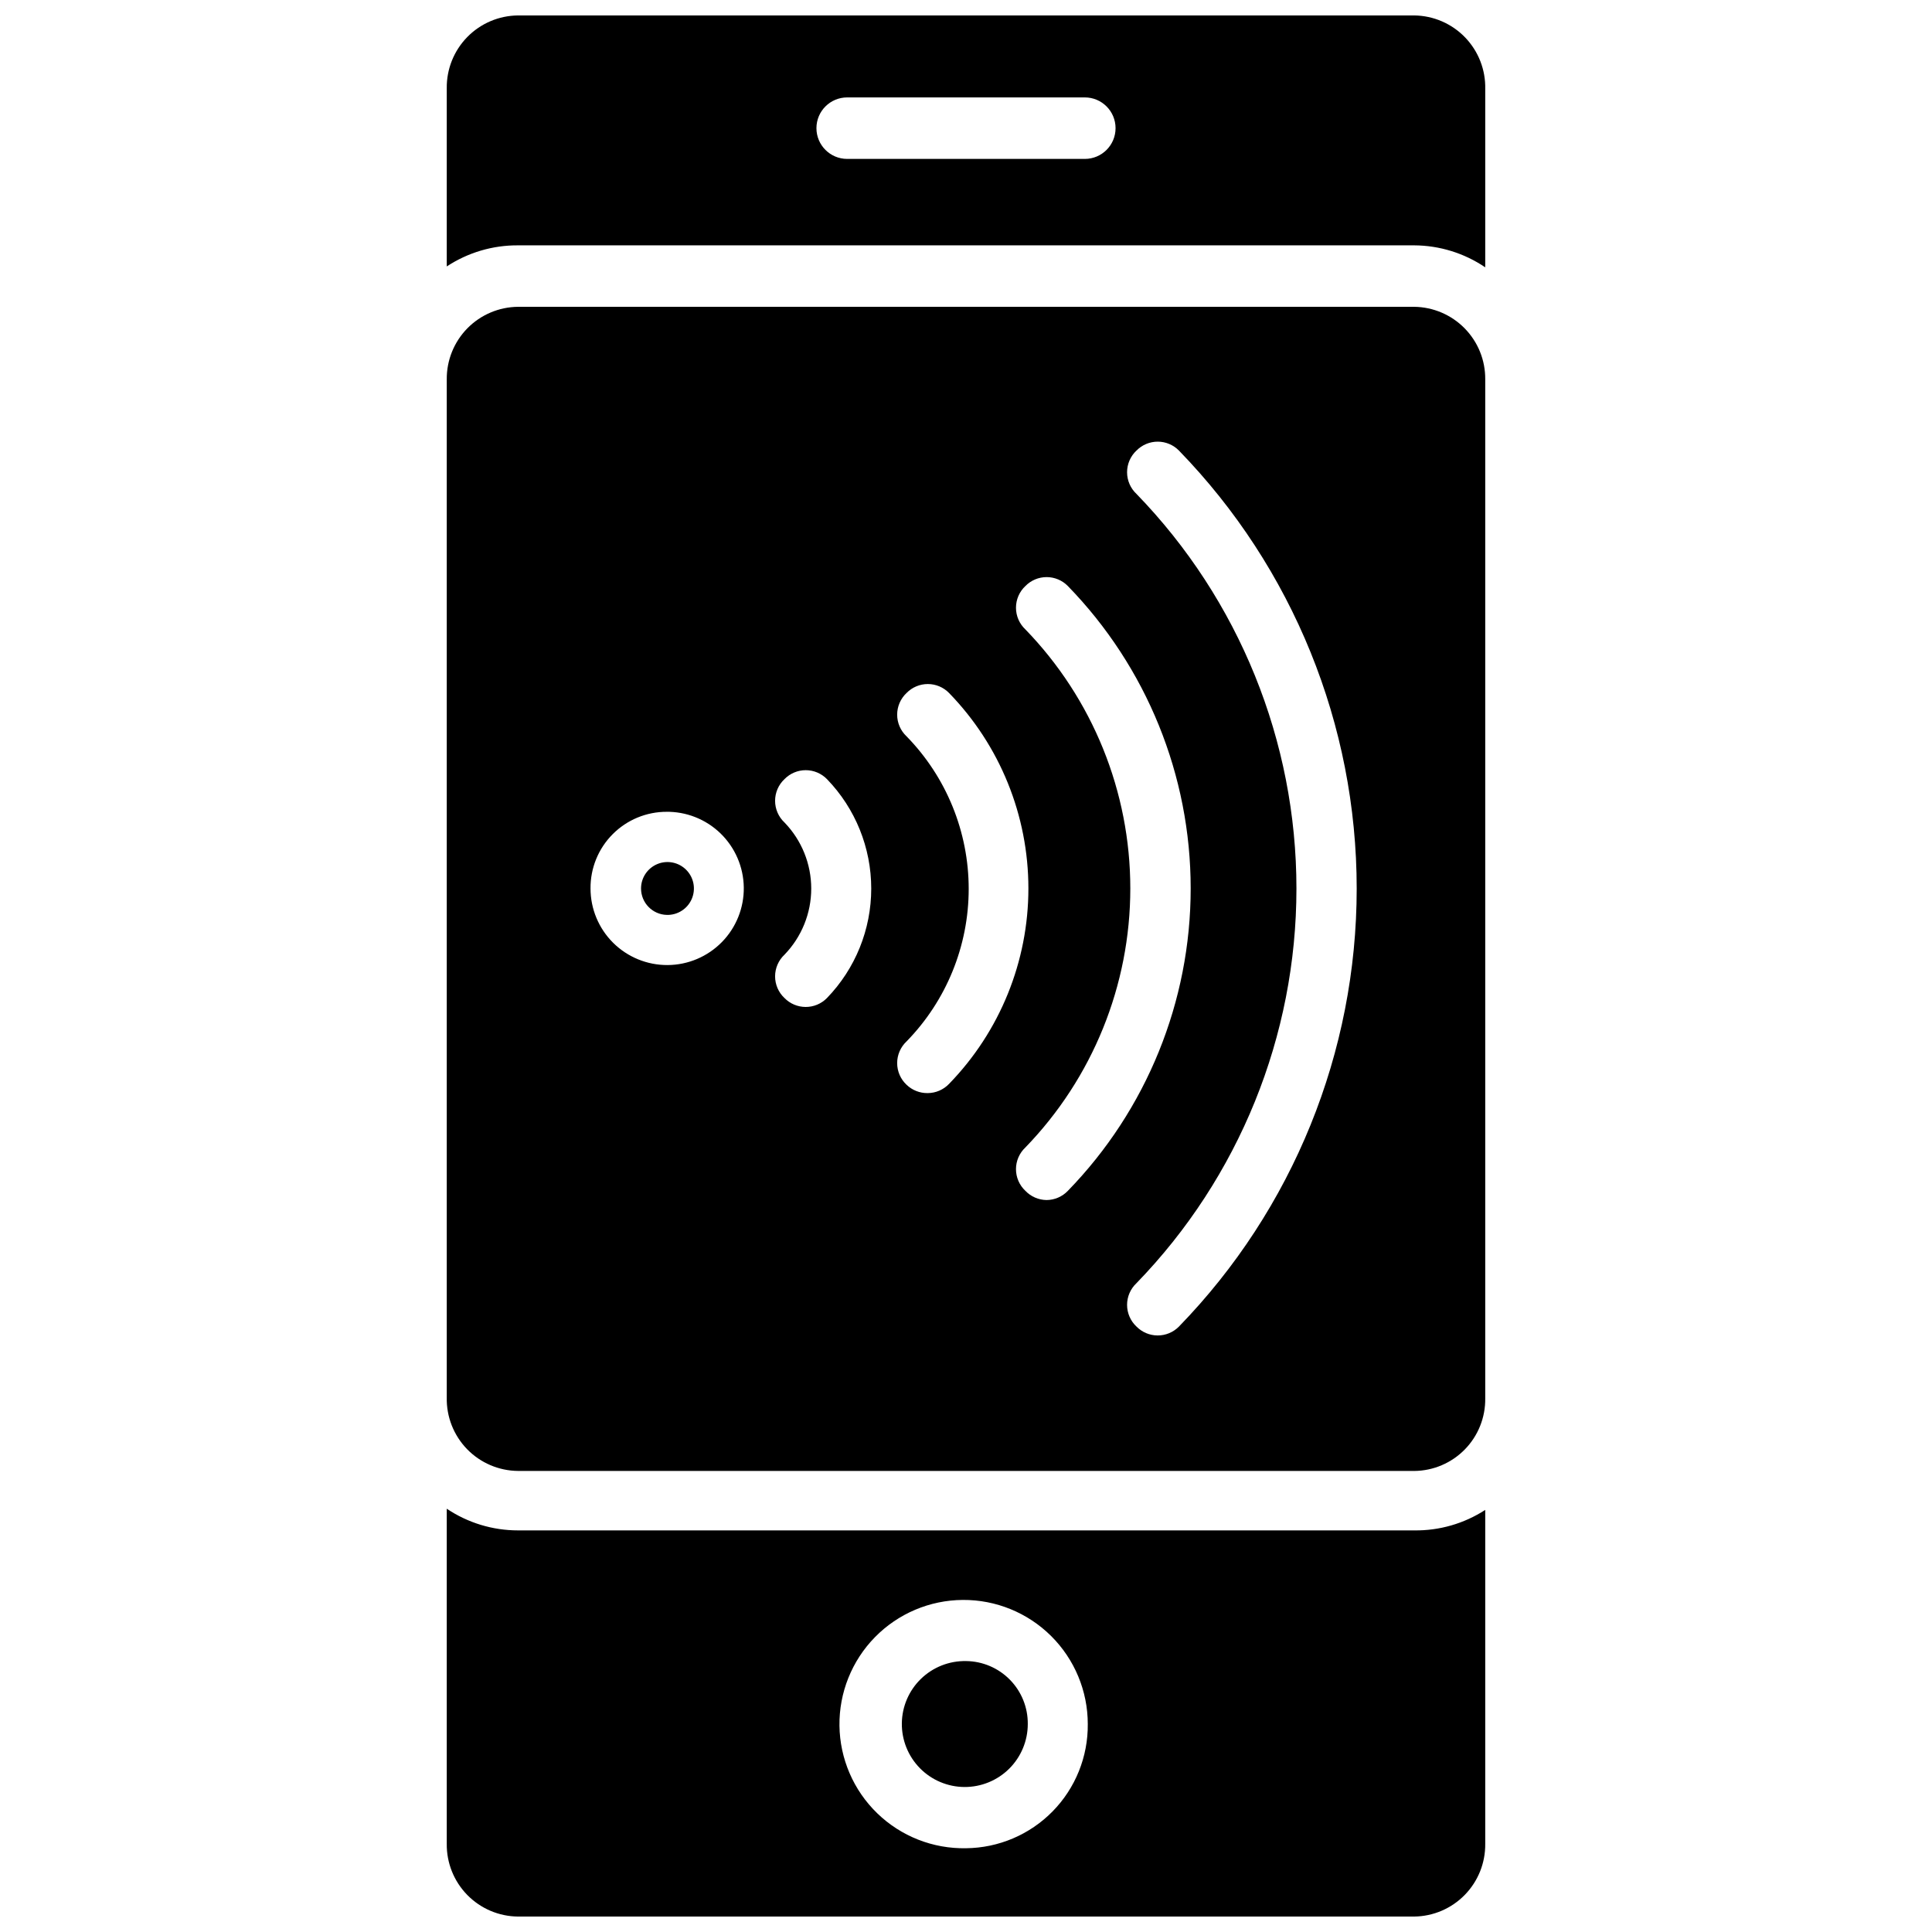
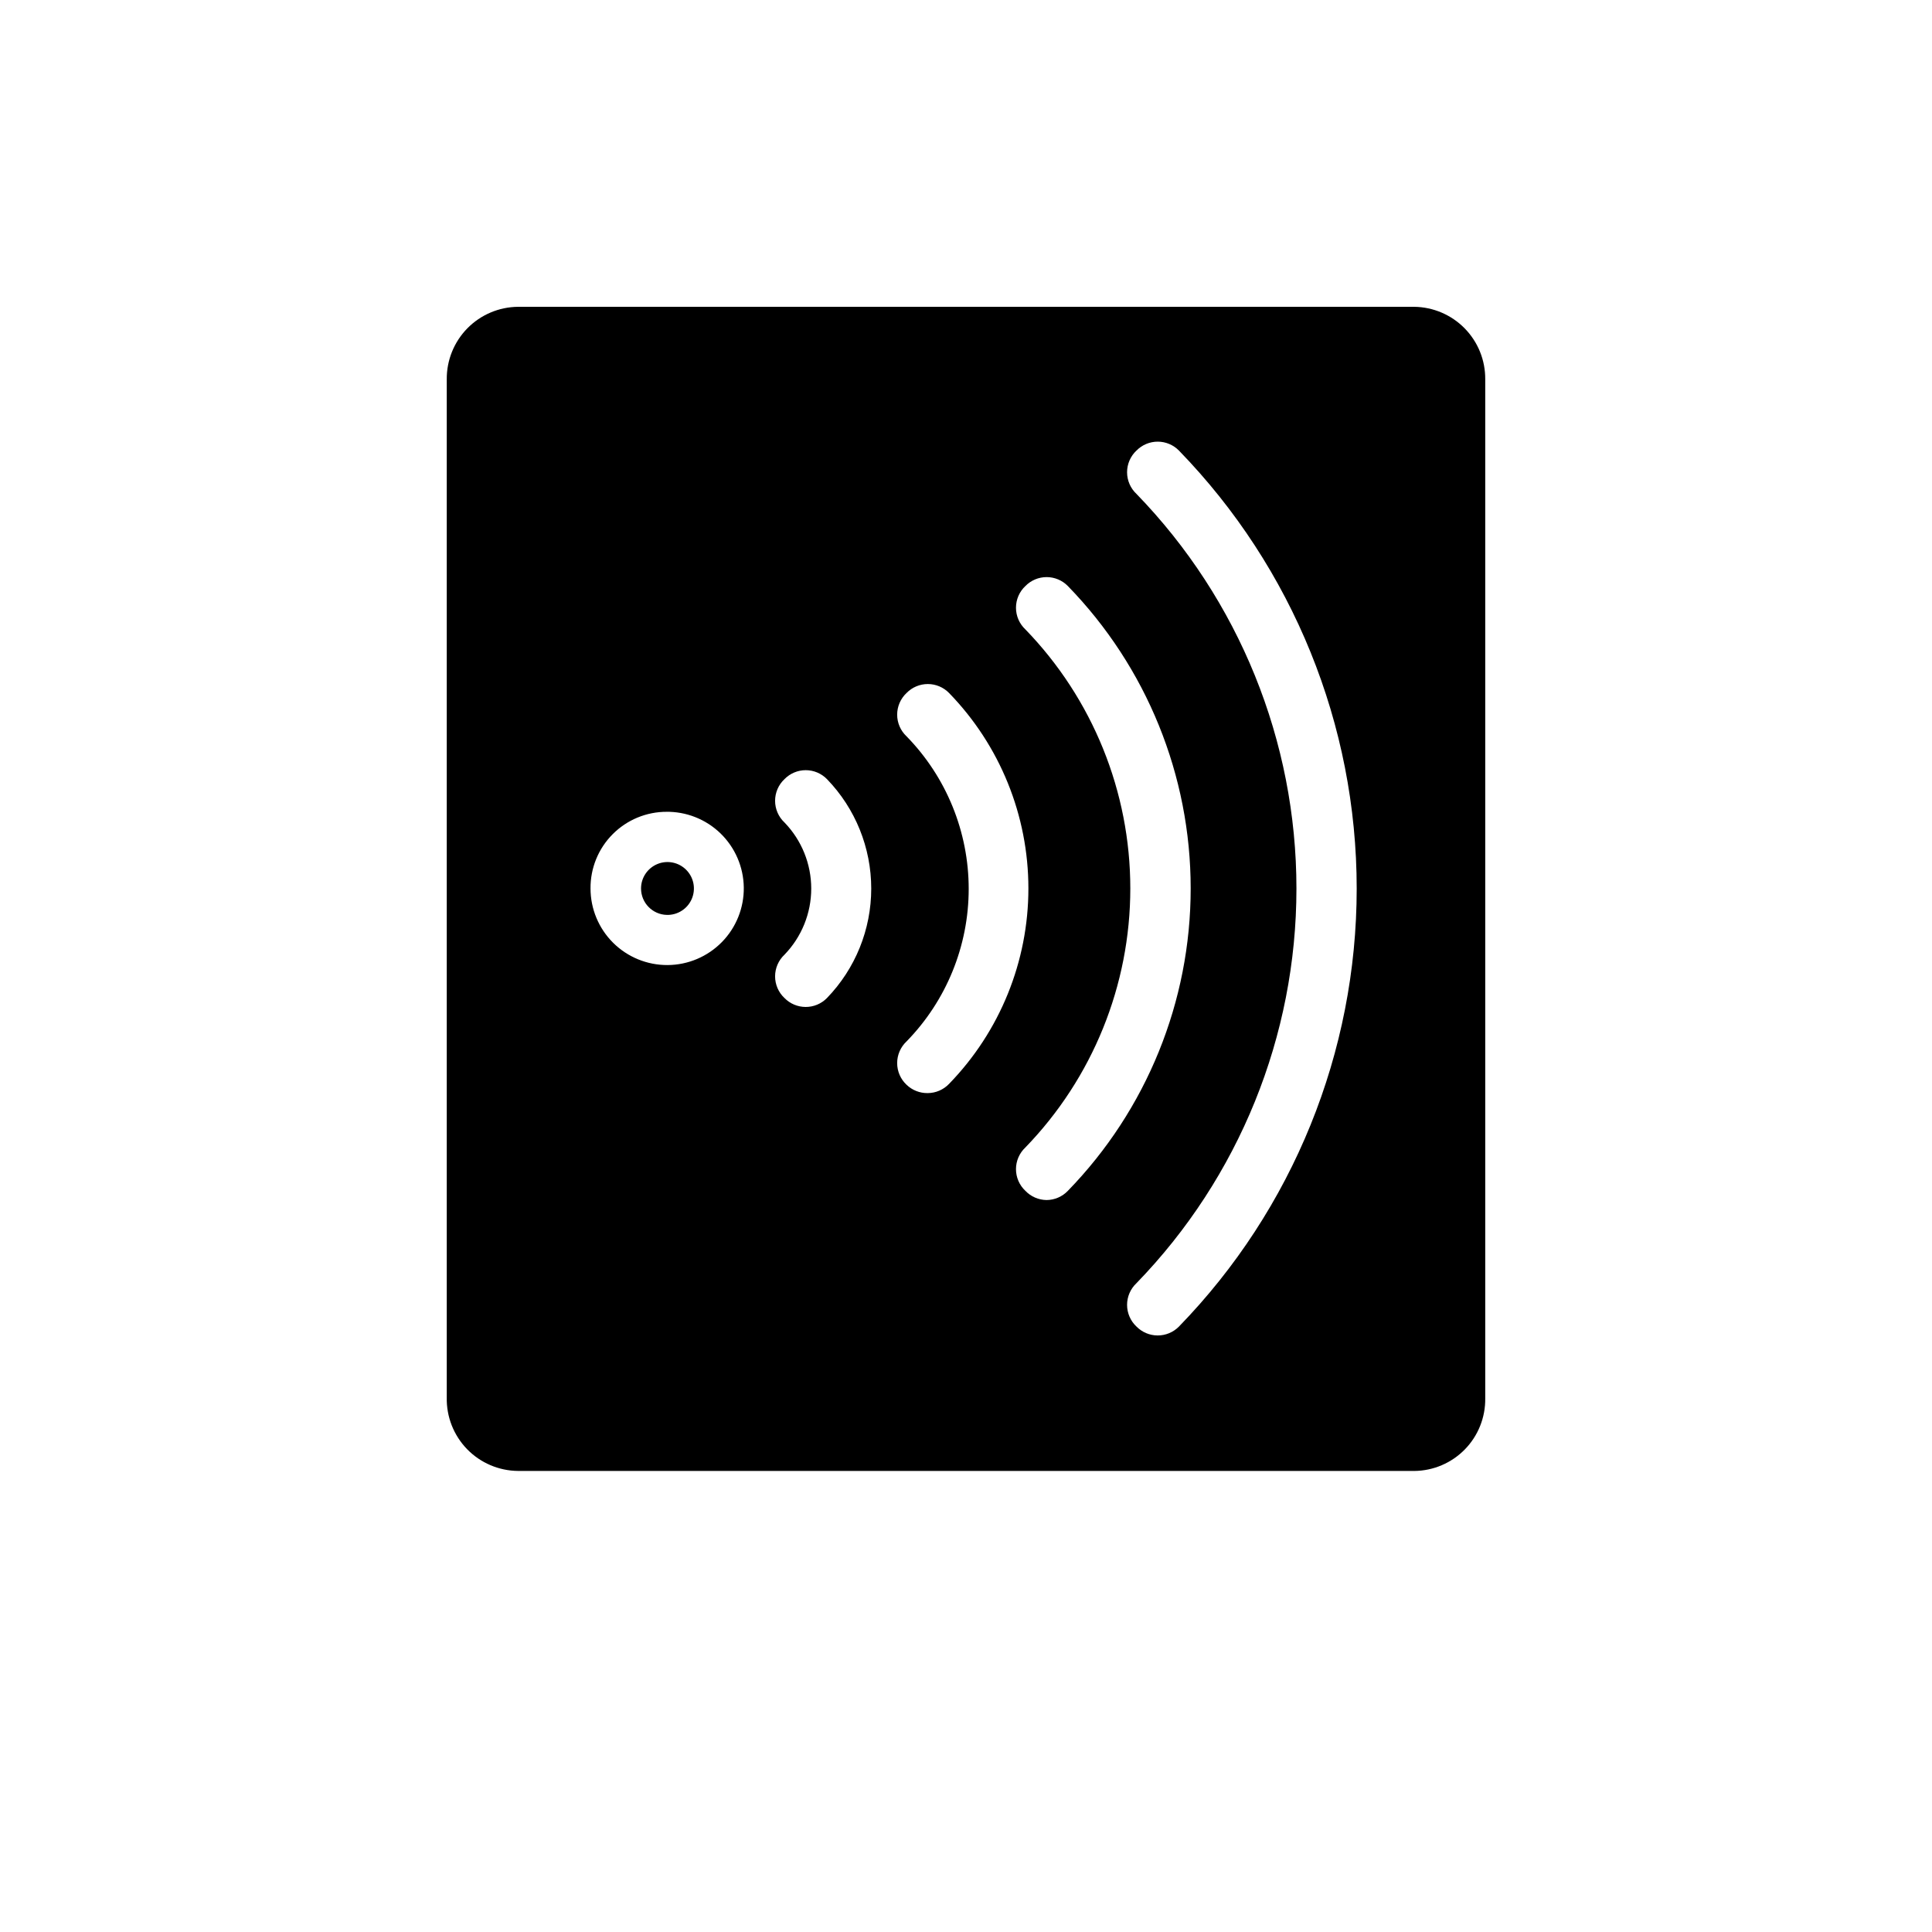
<svg xmlns="http://www.w3.org/2000/svg" width="800px" height="800px" version="1.1" viewBox="144 144 512 512">
  <defs>
    <clipPath id="b">
-       <path d="m262 148.09h276v66.906h-276z" />
-     </clipPath>
+       </clipPath>
    <clipPath id="a">
-       <path d="m262 543h276v108.9h-276z" />
-     </clipPath>
+       </clipPath>
  </defs>
  <path d="m281.29 533.82h237.5c5.043-0.043 9.863-2.094 13.395-5.695 3.531-3.606 5.481-8.469 5.418-13.516v-270.09c0.043-5.039-1.914-9.891-5.441-13.492-3.523-3.598-8.336-5.656-13.371-5.719h-237.5c-5.055 0.043-9.883 2.09-13.426 5.691-3.543 3.606-5.508 8.465-5.469 13.52v269.85c-0.105 5.094 1.836 10.016 5.383 13.672 3.551 3.652 8.418 5.731 13.512 5.773zm163.89-270.41c1.48-1.516 3.512-2.367 5.629-2.367s4.148 0.852 5.629 2.367c30.203 31.09 47.102 72.727 47.102 116.07 0 43.344-16.898 84.984-47.102 116.07-1.492 1.52-3.539 2.371-5.668 2.359-2.106-0.008-4.117-0.859-5.59-2.359-1.59-1.488-2.492-3.57-2.492-5.75 0-2.176 0.902-4.258 2.492-5.746 27.188-28.023 42.391-65.535 42.391-104.58 0-39.043-15.203-76.555-42.391-104.58-1.59-1.488-2.492-3.566-2.492-5.746 0-2.176 0.902-4.258 2.492-5.746zm-29.441 35.898c1.48-1.516 3.512-2.371 5.629-2.371 2.117 0 4.148 0.855 5.629 2.371 20.871 21.453 32.547 50.203 32.547 80.137 0 29.93-11.676 58.68-32.547 80.137-1.48 1.551-3.527 2.434-5.668 2.441-2.117-0.031-4.129-0.91-5.59-2.441-1.59-1.488-2.492-3.57-2.492-5.746 0-2.18 0.902-4.258 2.492-5.746 17.832-18.402 27.805-43.02 27.805-68.645s-9.973-50.242-27.805-68.645c-1.59-1.488-2.492-3.57-2.492-5.746 0-2.18 0.902-4.258 2.492-5.746zm-31.488 39.832c-1.59-1.488-2.492-3.57-2.492-5.746 0-2.18 0.902-4.258 2.492-5.746 1.48-1.516 3.512-2.371 5.629-2.371 2.117 0 4.148 0.855 5.629 2.371 13.484 13.871 21.027 32.453 21.027 51.797s-7.543 37.926-21.027 51.797c-1.48 1.551-3.527 2.434-5.668 2.441-2.082 0.031-4.09-0.762-5.59-2.203-1.59-1.488-2.492-3.57-2.492-5.75 0-2.176 0.902-4.258 2.492-5.746 10.555-10.809 16.465-25.316 16.465-40.422 0-15.105-5.91-29.613-16.465-40.422zm-32.355 22.828h0.004c-1.59-1.488-2.492-3.57-2.492-5.746 0-2.18 0.902-4.258 2.492-5.746 1.48-1.516 3.508-2.371 5.625-2.371 2.121 0 4.148 0.855 5.629 2.371 7.527 7.781 11.734 18.184 11.734 29.008 0 10.824-4.207 21.227-11.734 29.008-1.492 1.523-3.535 2.375-5.668 2.363-2.102-0.012-4.113-0.859-5.586-2.363-1.59-1.488-2.492-3.57-2.492-5.746 0-2.18 0.902-4.258 2.492-5.746 4.543-4.699 7.086-10.98 7.086-17.516 0-6.535-2.543-12.816-7.086-17.516zm-31.488-2.832h0.004c5.406-0.105 10.633 1.949 14.52 5.711 3.887 3.766 6.109 8.922 6.18 14.328 0.07 5.41-2.019 10.625-5.805 14.484-3.789 3.863-8.961 6.055-14.367 6.09-5.41 0.035-10.609-2.086-14.449-5.898-3.836-3.812-5.996-8.996-5.996-14.406-0.043-5.387 2.074-10.566 5.875-14.379 3.801-3.816 8.969-5.953 14.355-5.93z" />
  <path d="m320.73 386.46c2.848 0.066 5.449-1.602 6.586-4.211 1.133-2.613 0.574-5.652-1.418-7.688-1.992-2.039-5.016-2.668-7.652-1.594-2.637 1.074-4.363 3.641-4.363 6.488 0 3.809 3.039 6.918 6.848 7.004z" />
-   <path d="m400 584.2c-4.445-0.082-8.738 1.609-11.93 4.703-3.191 3.09-5.019 7.328-5.074 11.773-0.055 4.441 1.664 8.727 4.773 11.898 3.113 3.172 7.363 4.973 11.809 5 4.441 0.027 8.715-1.719 11.867-4.848 3.152-3.133 4.926-7.394 4.926-11.84 0.043-4.383-1.66-8.605-4.731-11.734s-7.258-4.91-11.641-4.953z" />
  <g clip-path="url(#b)">
-     <path d="m281.29 209.02h237.5c6.707 0.035 13.258 2.062 18.812 5.824v-47.23c0.125-5.094-1.793-10.027-5.328-13.695-3.535-3.668-8.391-5.766-13.484-5.828h-237.5c-5.066 0.043-9.906 2.098-13.453 5.719-3.547 3.621-5.504 8.5-5.441 13.566v47.234c5.606-3.691 12.184-5.637 18.895-5.59zm87.223-39.203h62.977c4.5 0 8.145 3.648 8.145 8.148s-3.644 8.148-8.145 8.148h-62.977c-4.5 0-8.148-3.648-8.148-8.148s3.648-8.148 8.148-8.148z" />
-   </g>
+     </g>
  <g clip-path="url(#a)">
    <path d="m518.79 549.57h-237.5c-6.731 0.004-13.309-1.996-18.895-5.746v88.797c-0.062 5.066 1.895 9.949 5.441 13.566 3.547 3.621 8.387 5.68 13.453 5.719h237.5c5.051-0.062 9.871-2.129 13.398-5.746 3.531-3.617 5.477-8.488 5.414-13.539v-88.48c-5.598 3.629-12.145 5.519-18.812 5.43zm-118.79 84.23c-8.762 0.168-17.23-3.164-23.523-9.262-6.297-6.098-9.898-14.453-10.012-23.215-0.109-8.762 3.277-17.207 9.414-23.465 6.137-6.254 14.512-9.805 23.277-9.859 8.762-0.059 17.184 3.383 23.402 9.559 6.215 6.176 9.715 14.574 9.715 23.336 0.086 8.645-3.269 16.969-9.32 23.141-6.055 6.168-14.312 9.684-22.953 9.766z" />
  </g>
</svg>